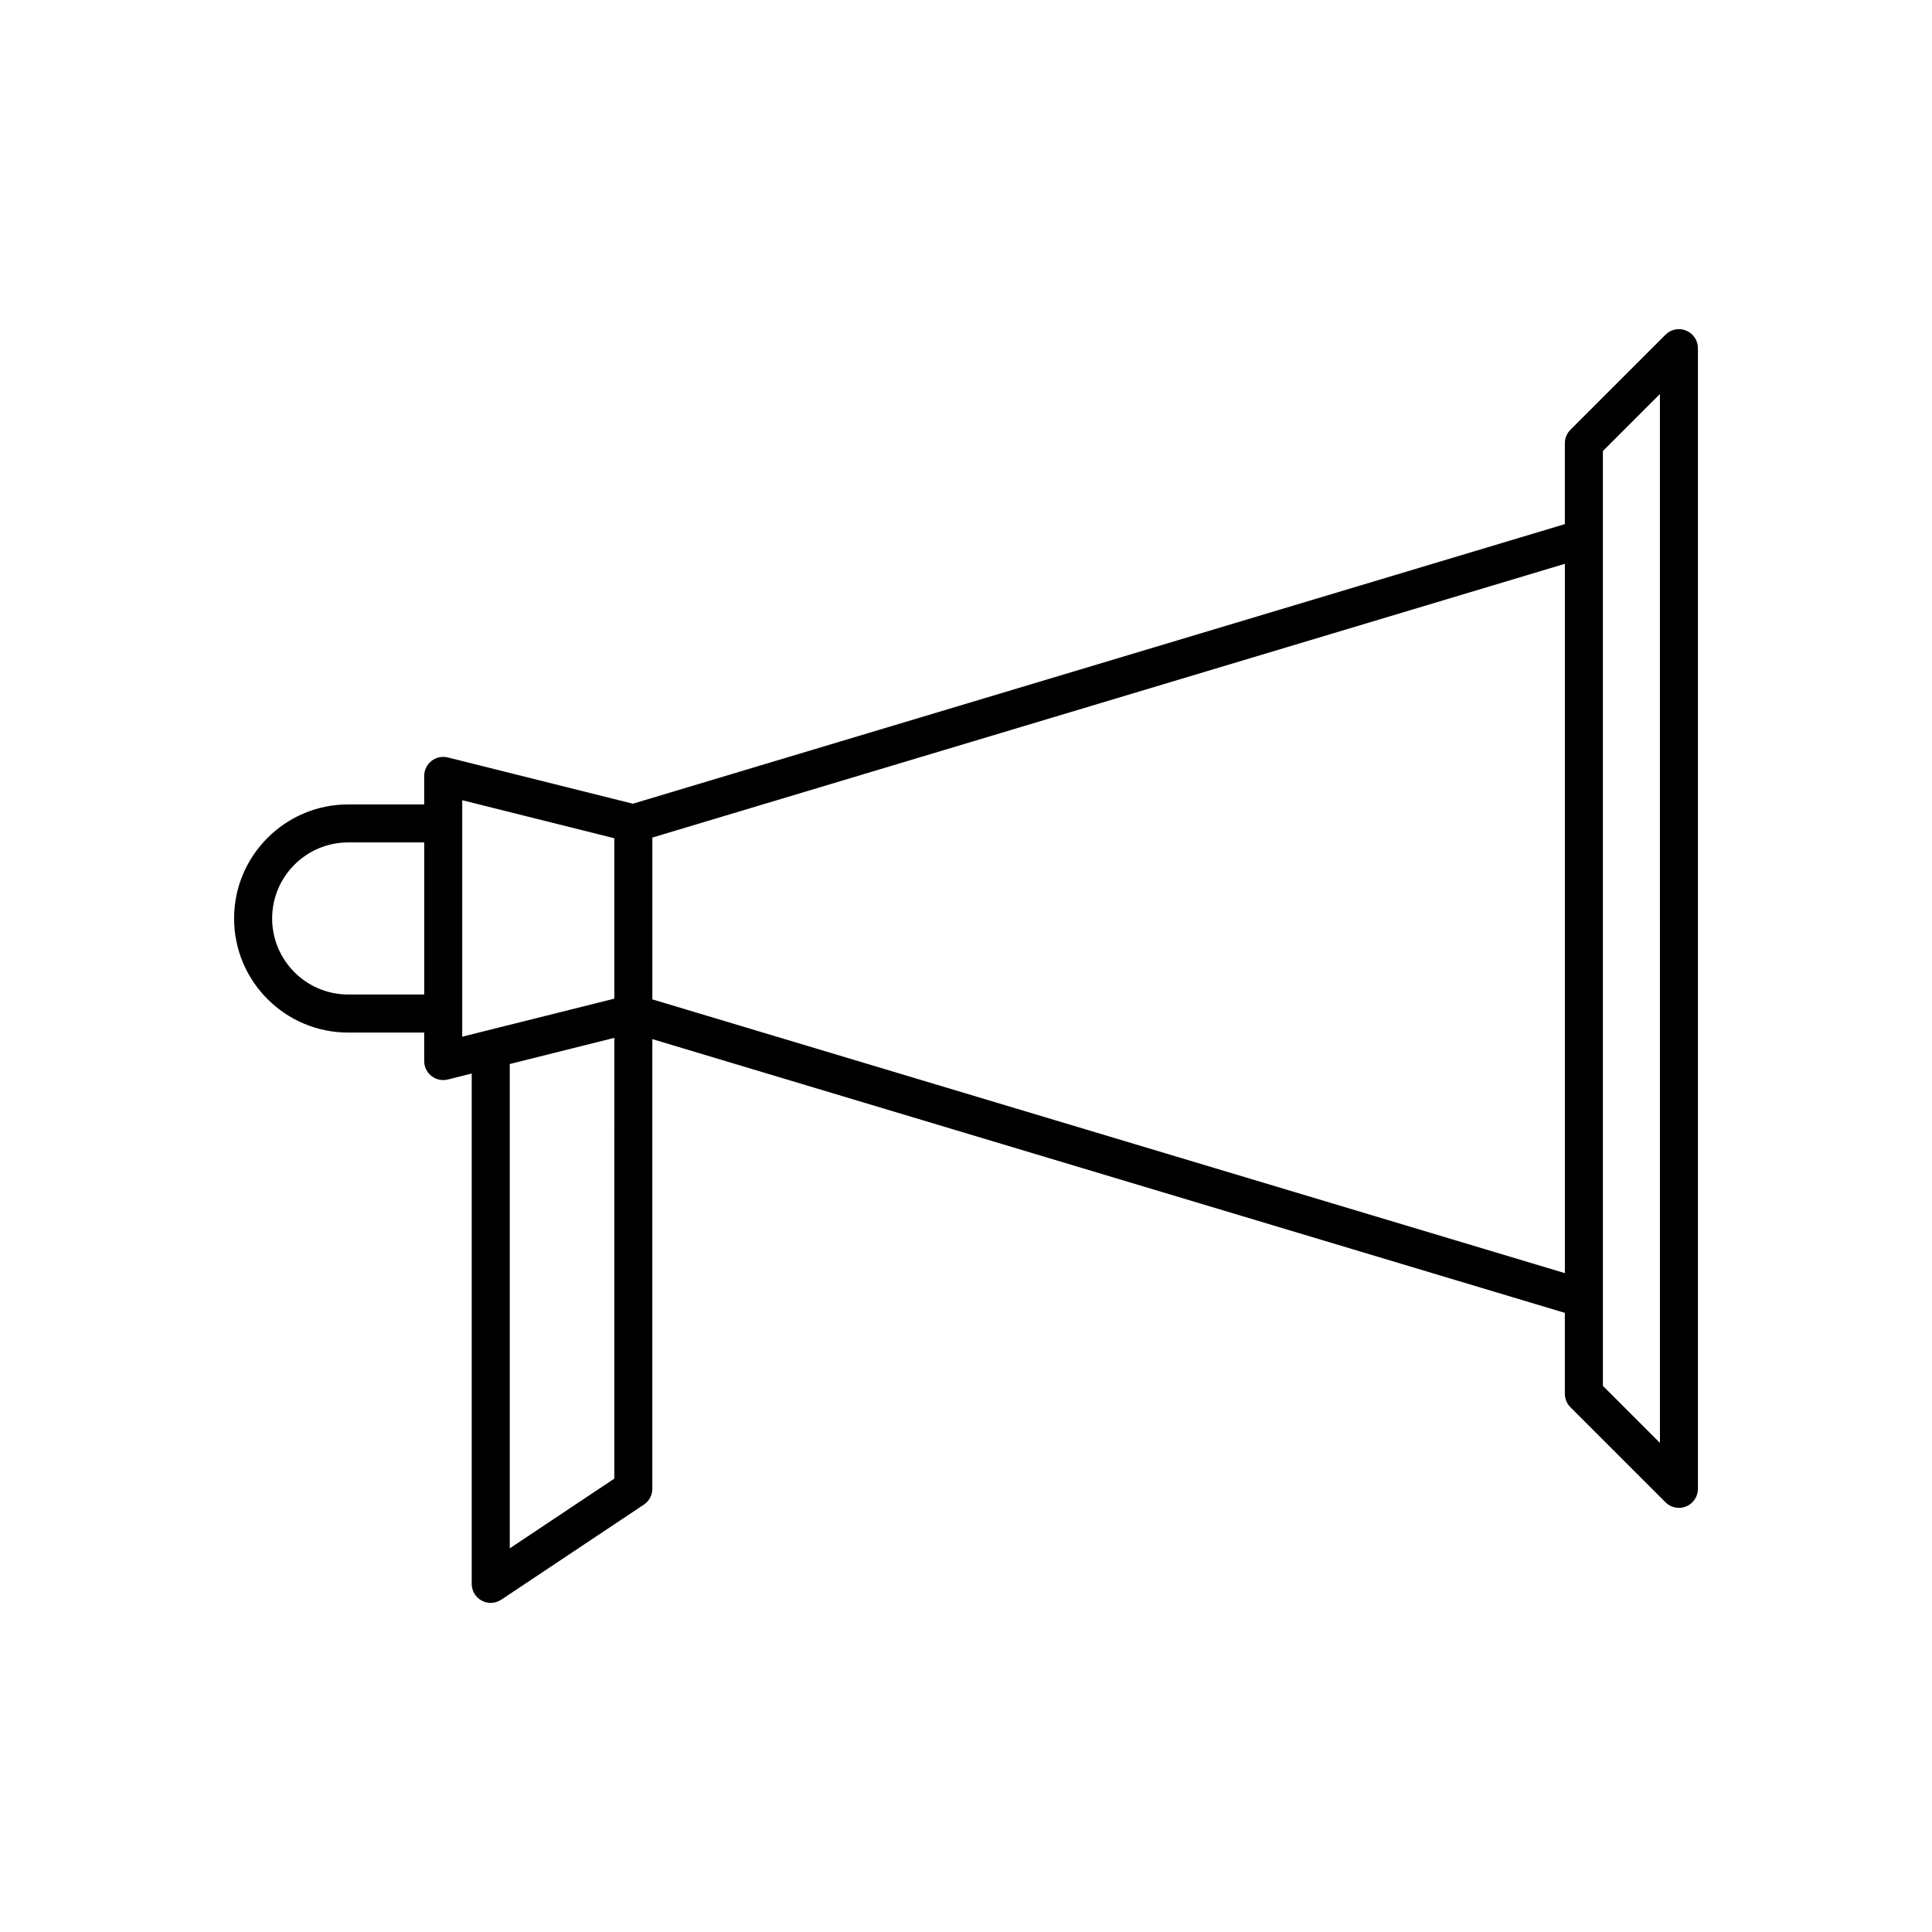
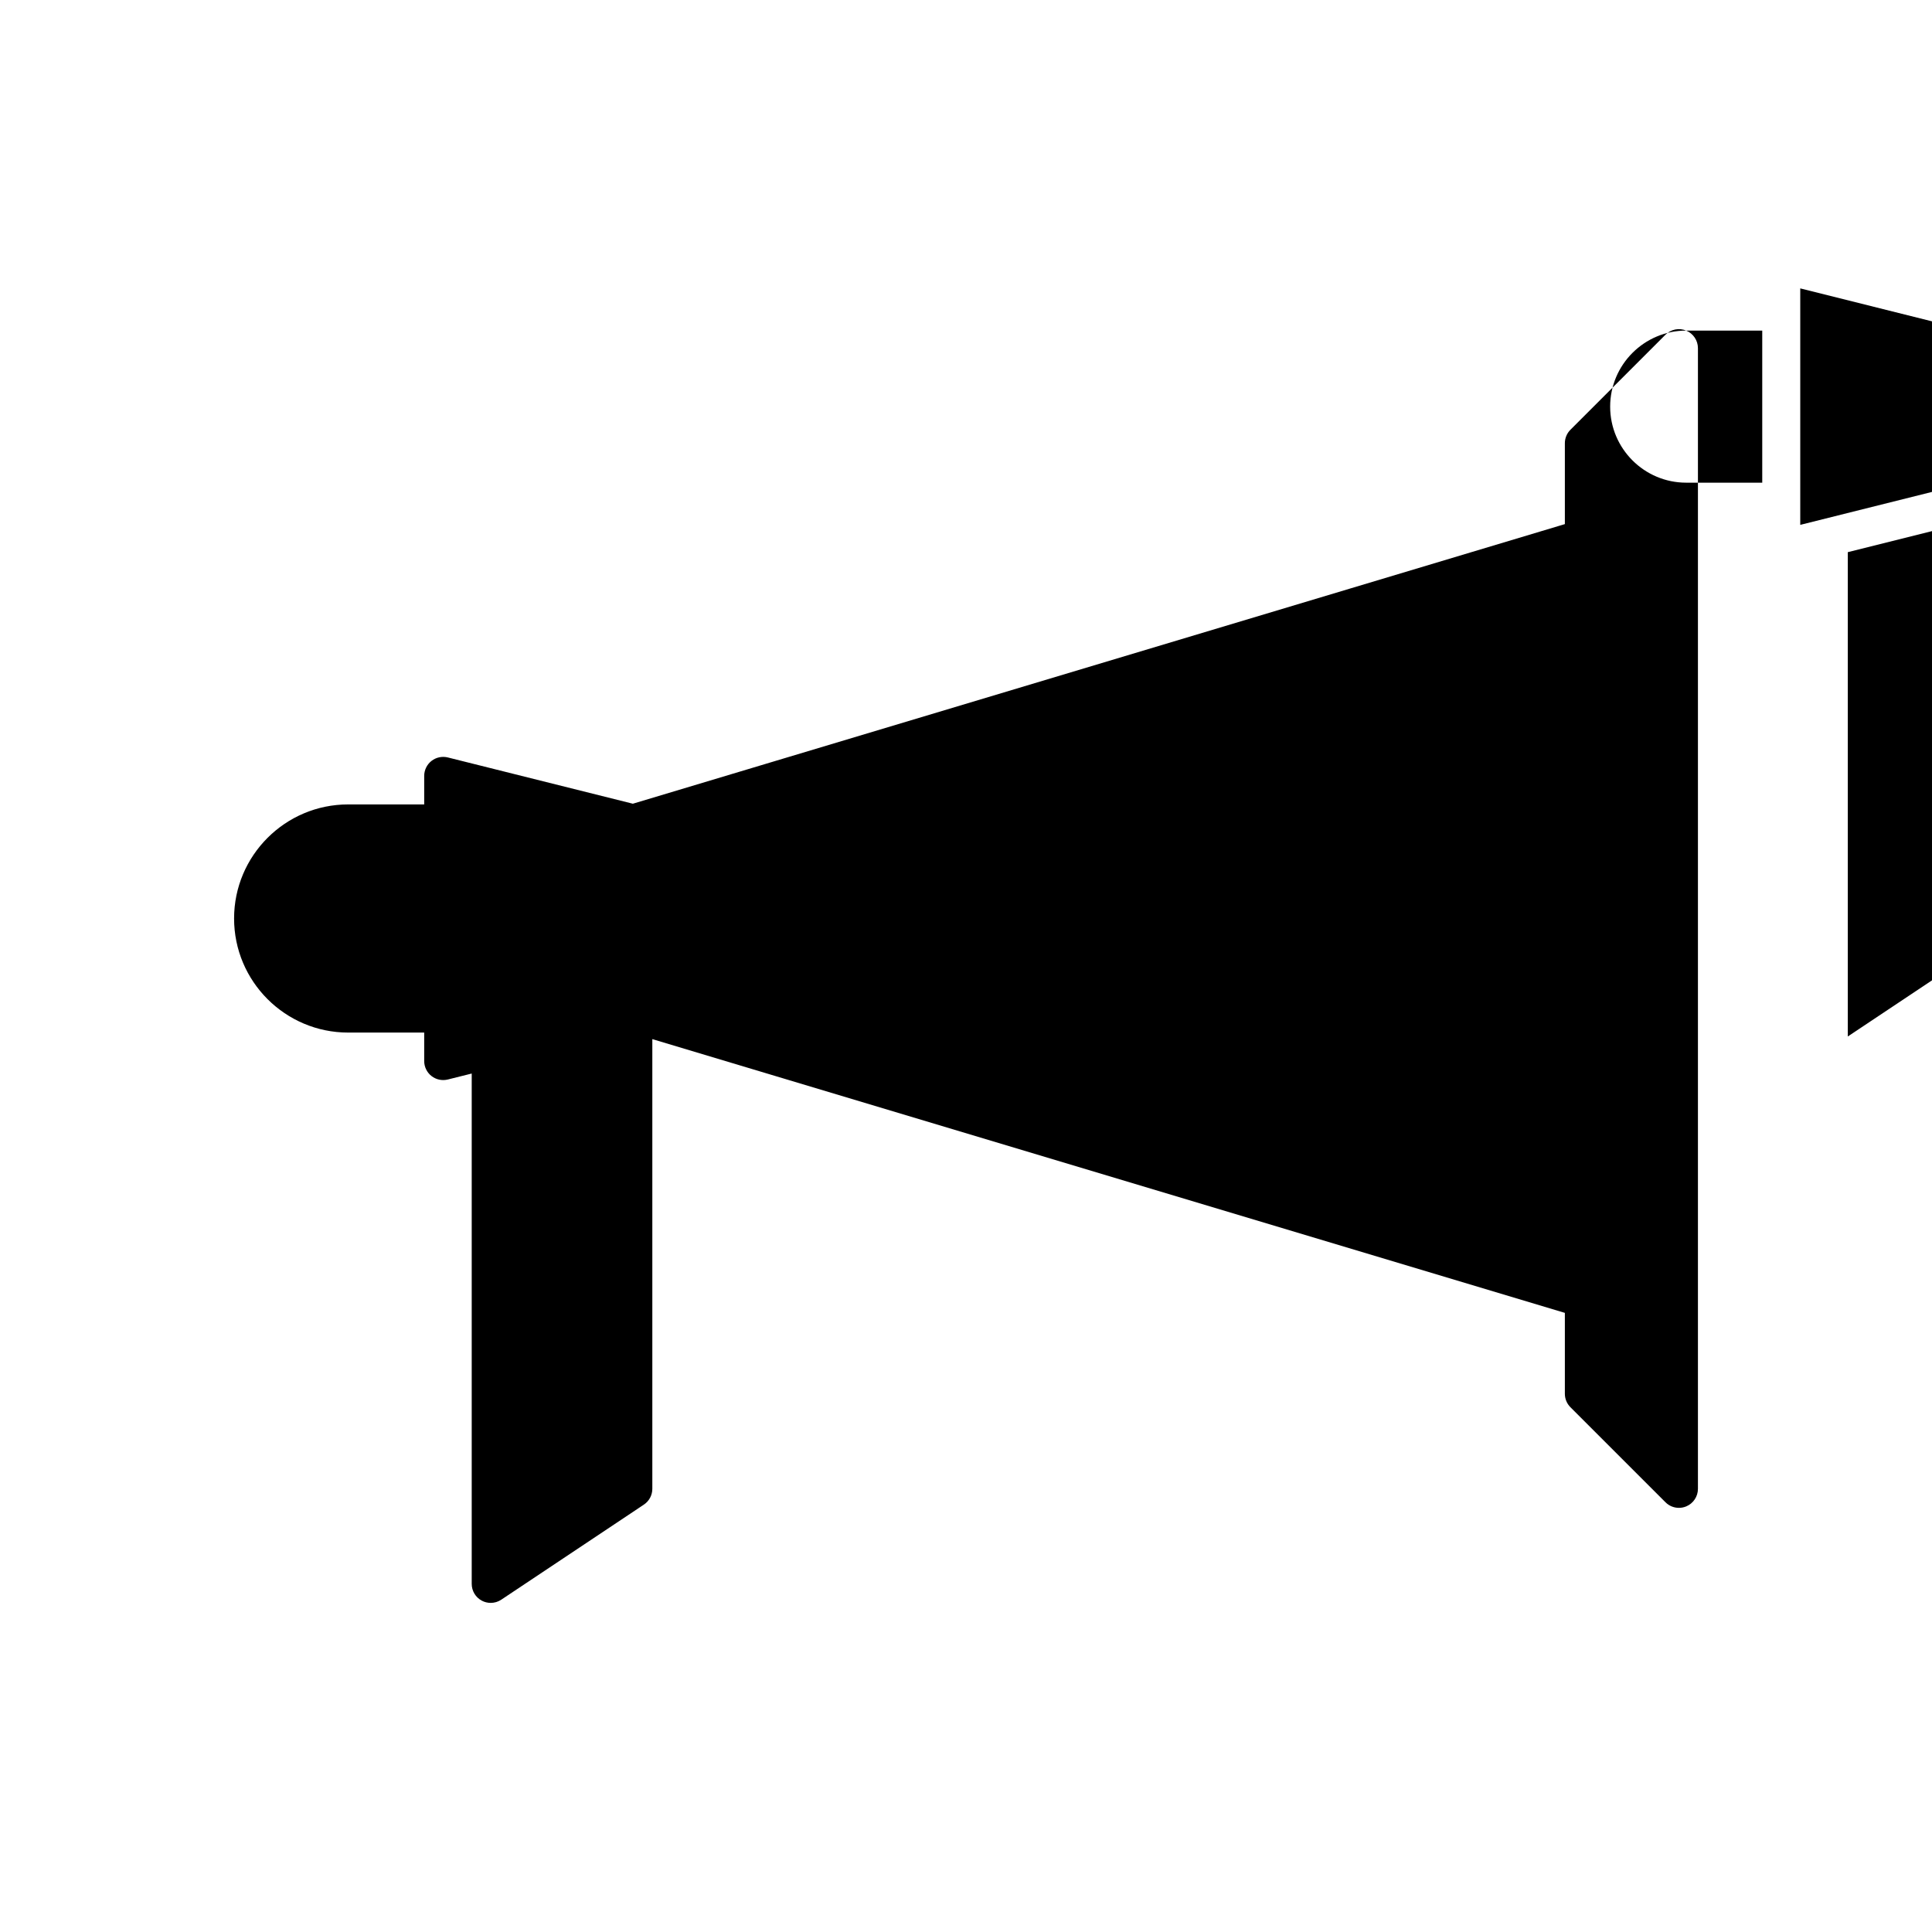
<svg xmlns="http://www.w3.org/2000/svg" fill="#000000" width="800px" height="800px" version="1.1" viewBox="144 144 512 512">
-   <path d="m590.86 231.61c-1.887-0.785-4.051-0.348-5.492 1.094l-25.191 25.191c-0.941 0.941-1.473 2.223-1.473 3.559v21.441l-246.99 74.098-49.039-12.262c-1.5-0.367-3.102-0.035-4.32 0.918-1.223 0.957-1.938 2.422-1.938 3.973v7.559h-20.152c-16.668 0-30.23 13.559-30.23 30.23 0 16.668 13.559 30.23 30.23 30.23h20.152v7.551c0 1.551 0.715 3.016 1.938 3.969 1.219 0.953 2.812 1.289 4.32 0.918l6.336-1.582v135.25c0 1.855 1.023 3.566 2.66 4.441 0.746 0.398 1.562 0.594 2.379 0.594 0.977 0 1.949-0.285 2.793-0.848l37.785-25.191c1.402-0.93 2.246-2.504 2.246-4.188v-119.18l241.83 72.551v21.441c0 1.336 0.531 2.617 1.477 3.562l25.191 25.191c0.961 0.965 2.25 1.477 3.559 1.477 0.648 0 1.305-0.125 1.93-0.383 1.883-0.781 3.109-2.621 3.109-4.656v-302.29c0-2.035-1.227-3.871-3.109-4.652zm-354.59 135.64h20.152v40.305h-20.152c-11.113 0-20.152-9.039-20.152-20.152 0-11.109 9.039-20.152 20.152-20.152zm70.531 5.039v36.367l-40.305 10.078v-62.668l40.305 10.078zm10.078 36.555v-42.883l241.83-72.547v187.98l-152.78-45.832zm267.02 117.54-15.113-15.113-0.004-123.87v-123.87l15.113-15.113 0.004 138.98zm-277.1 9.469-27.707 18.469v-128.35l27.711-6.93z" />
+   <path d="m590.86 231.61c-1.887-0.785-4.051-0.348-5.492 1.094l-25.191 25.191c-0.941 0.941-1.473 2.223-1.473 3.559v21.441l-246.99 74.098-49.039-12.262c-1.5-0.367-3.102-0.035-4.32 0.918-1.223 0.957-1.938 2.422-1.938 3.973v7.559h-20.152c-16.668 0-30.23 13.559-30.23 30.23 0 16.668 13.559 30.23 30.23 30.23h20.152v7.551c0 1.551 0.715 3.016 1.938 3.969 1.219 0.953 2.812 1.289 4.32 0.918l6.336-1.582v135.25c0 1.855 1.023 3.566 2.66 4.441 0.746 0.398 1.562 0.594 2.379 0.594 0.977 0 1.949-0.285 2.793-0.848l37.785-25.191c1.402-0.93 2.246-2.504 2.246-4.188v-119.18l241.83 72.551v21.441c0 1.336 0.531 2.617 1.477 3.562l25.191 25.191c0.961 0.965 2.25 1.477 3.559 1.477 0.648 0 1.305-0.125 1.93-0.383 1.883-0.781 3.109-2.621 3.109-4.656v-302.29c0-2.035-1.227-3.871-3.109-4.652zh20.152v40.305h-20.152c-11.113 0-20.152-9.039-20.152-20.152 0-11.109 9.039-20.152 20.152-20.152zm70.531 5.039v36.367l-40.305 10.078v-62.668l40.305 10.078zm10.078 36.555v-42.883l241.83-72.547v187.98l-152.78-45.832zm267.02 117.54-15.113-15.113-0.004-123.87v-123.87l15.113-15.113 0.004 138.98zm-277.1 9.469-27.707 18.469v-128.35l27.711-6.93z" />
</svg>